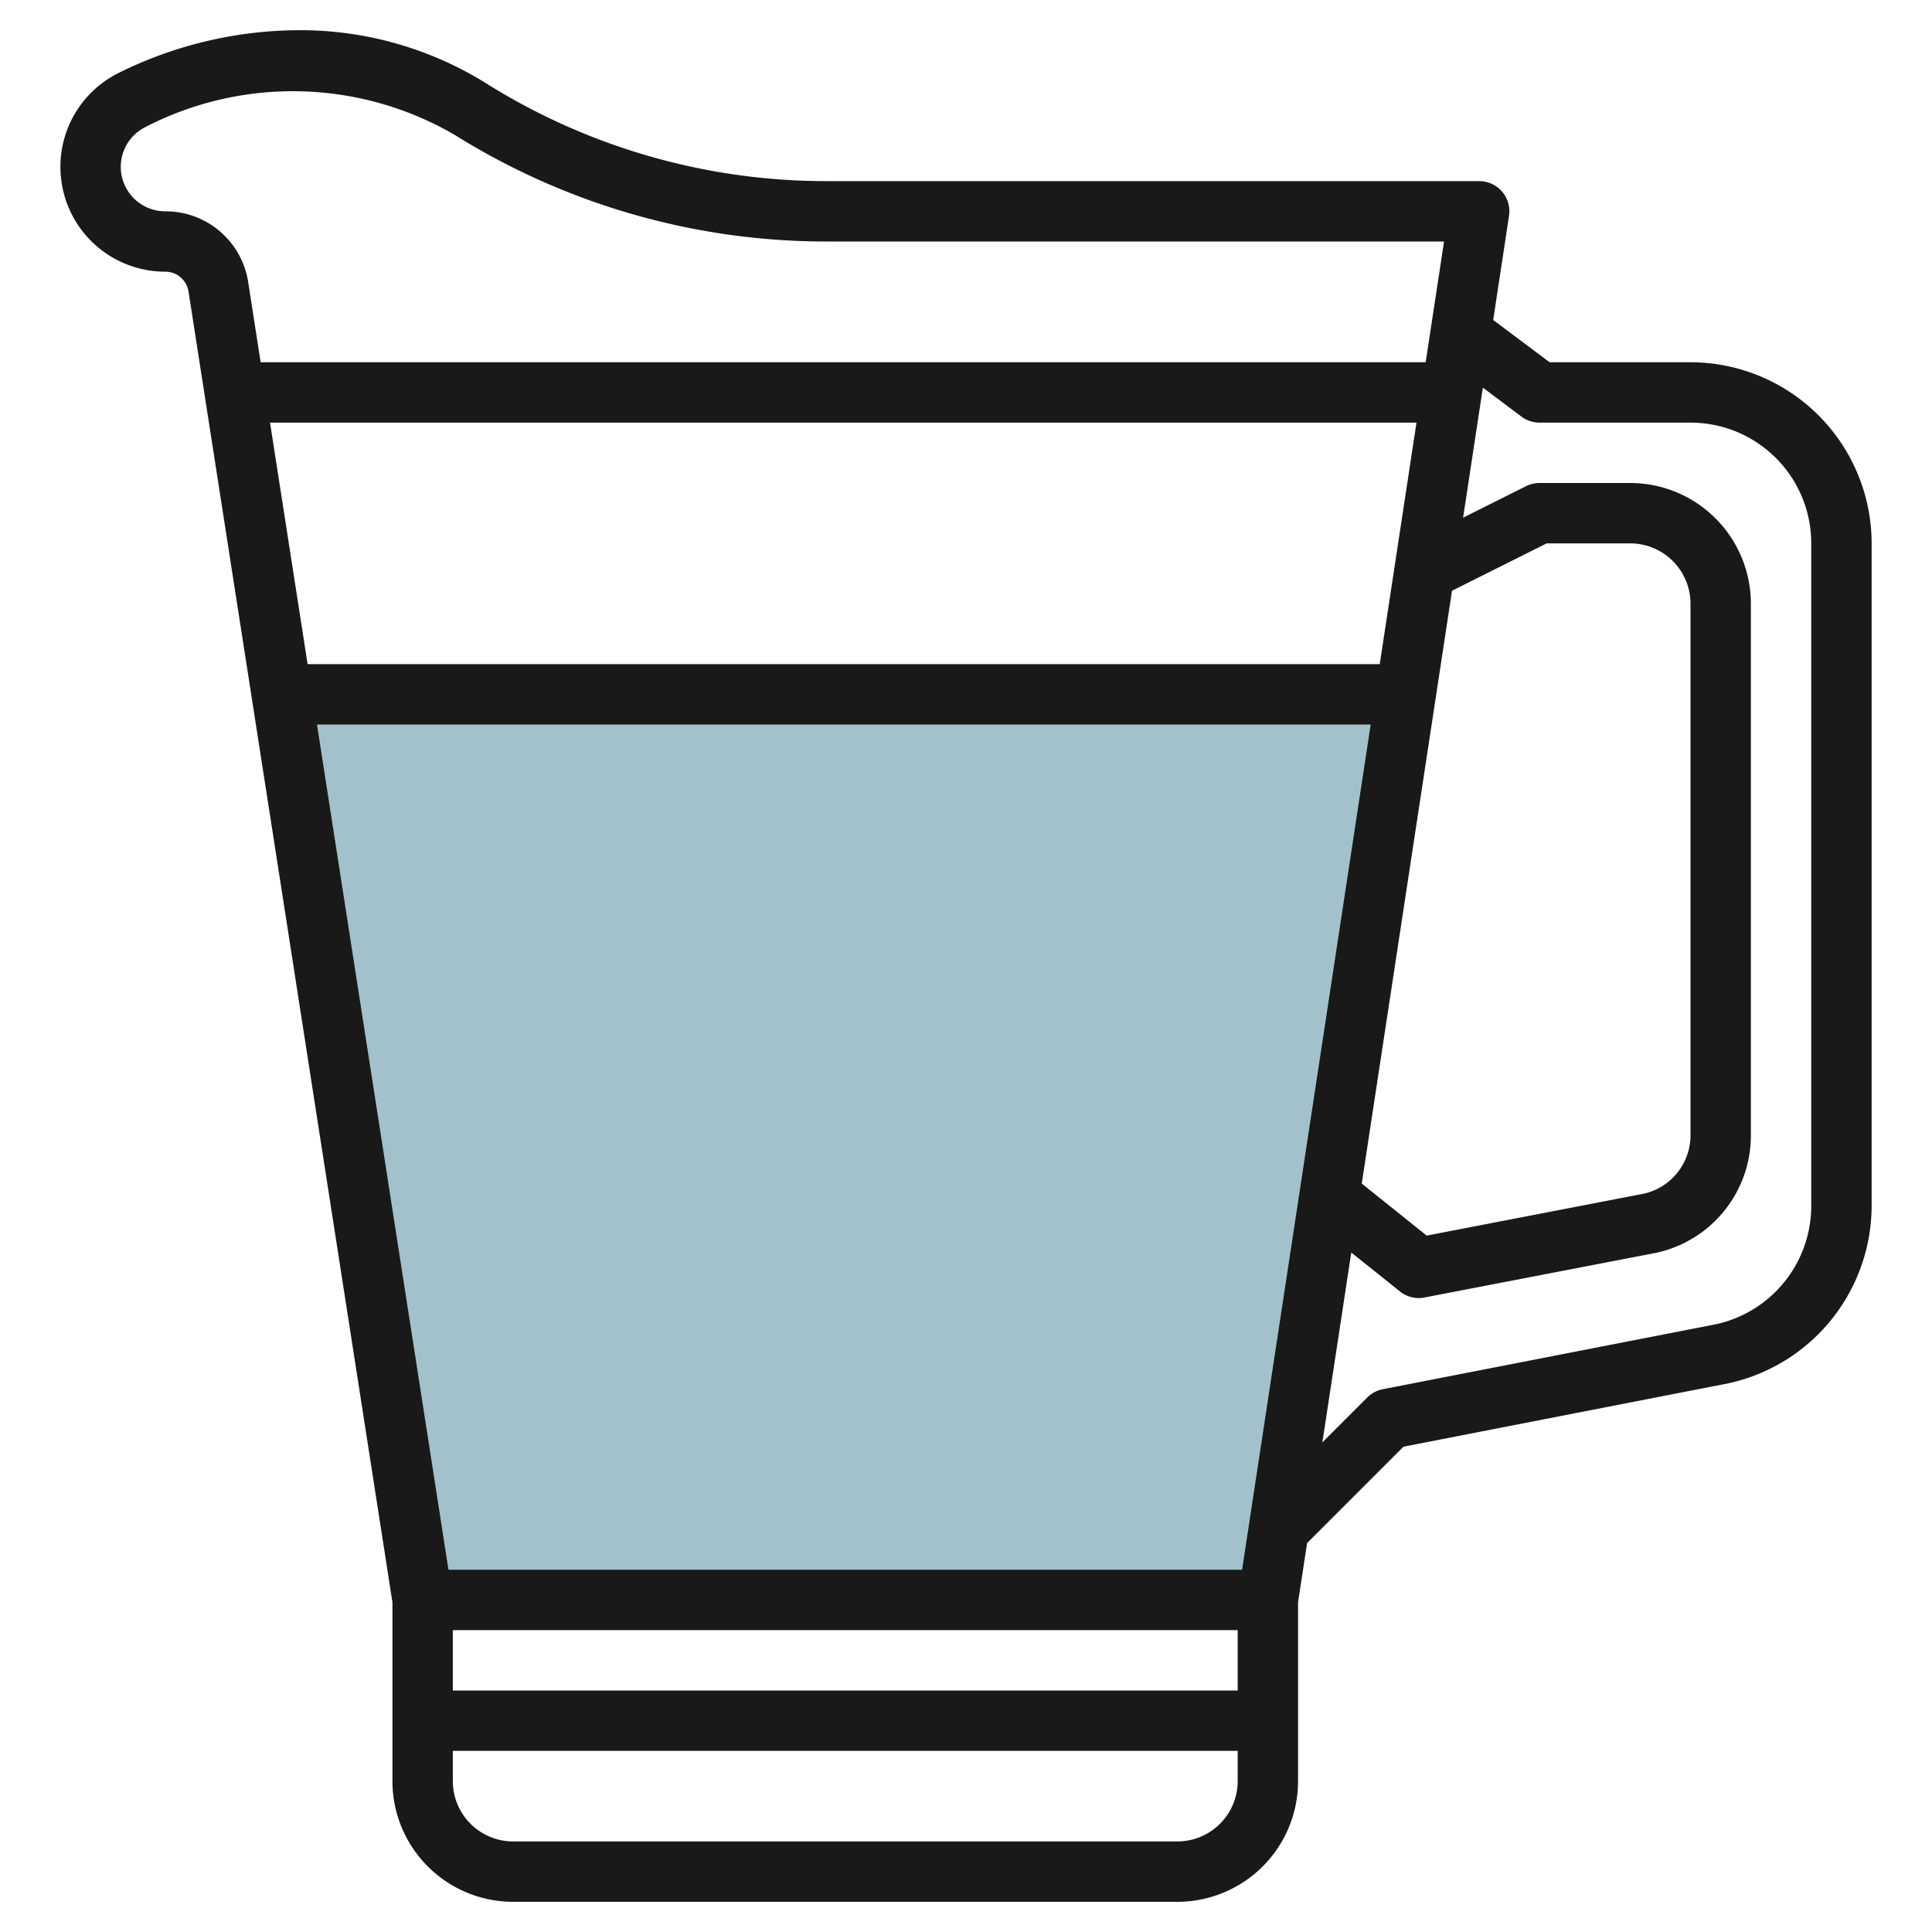
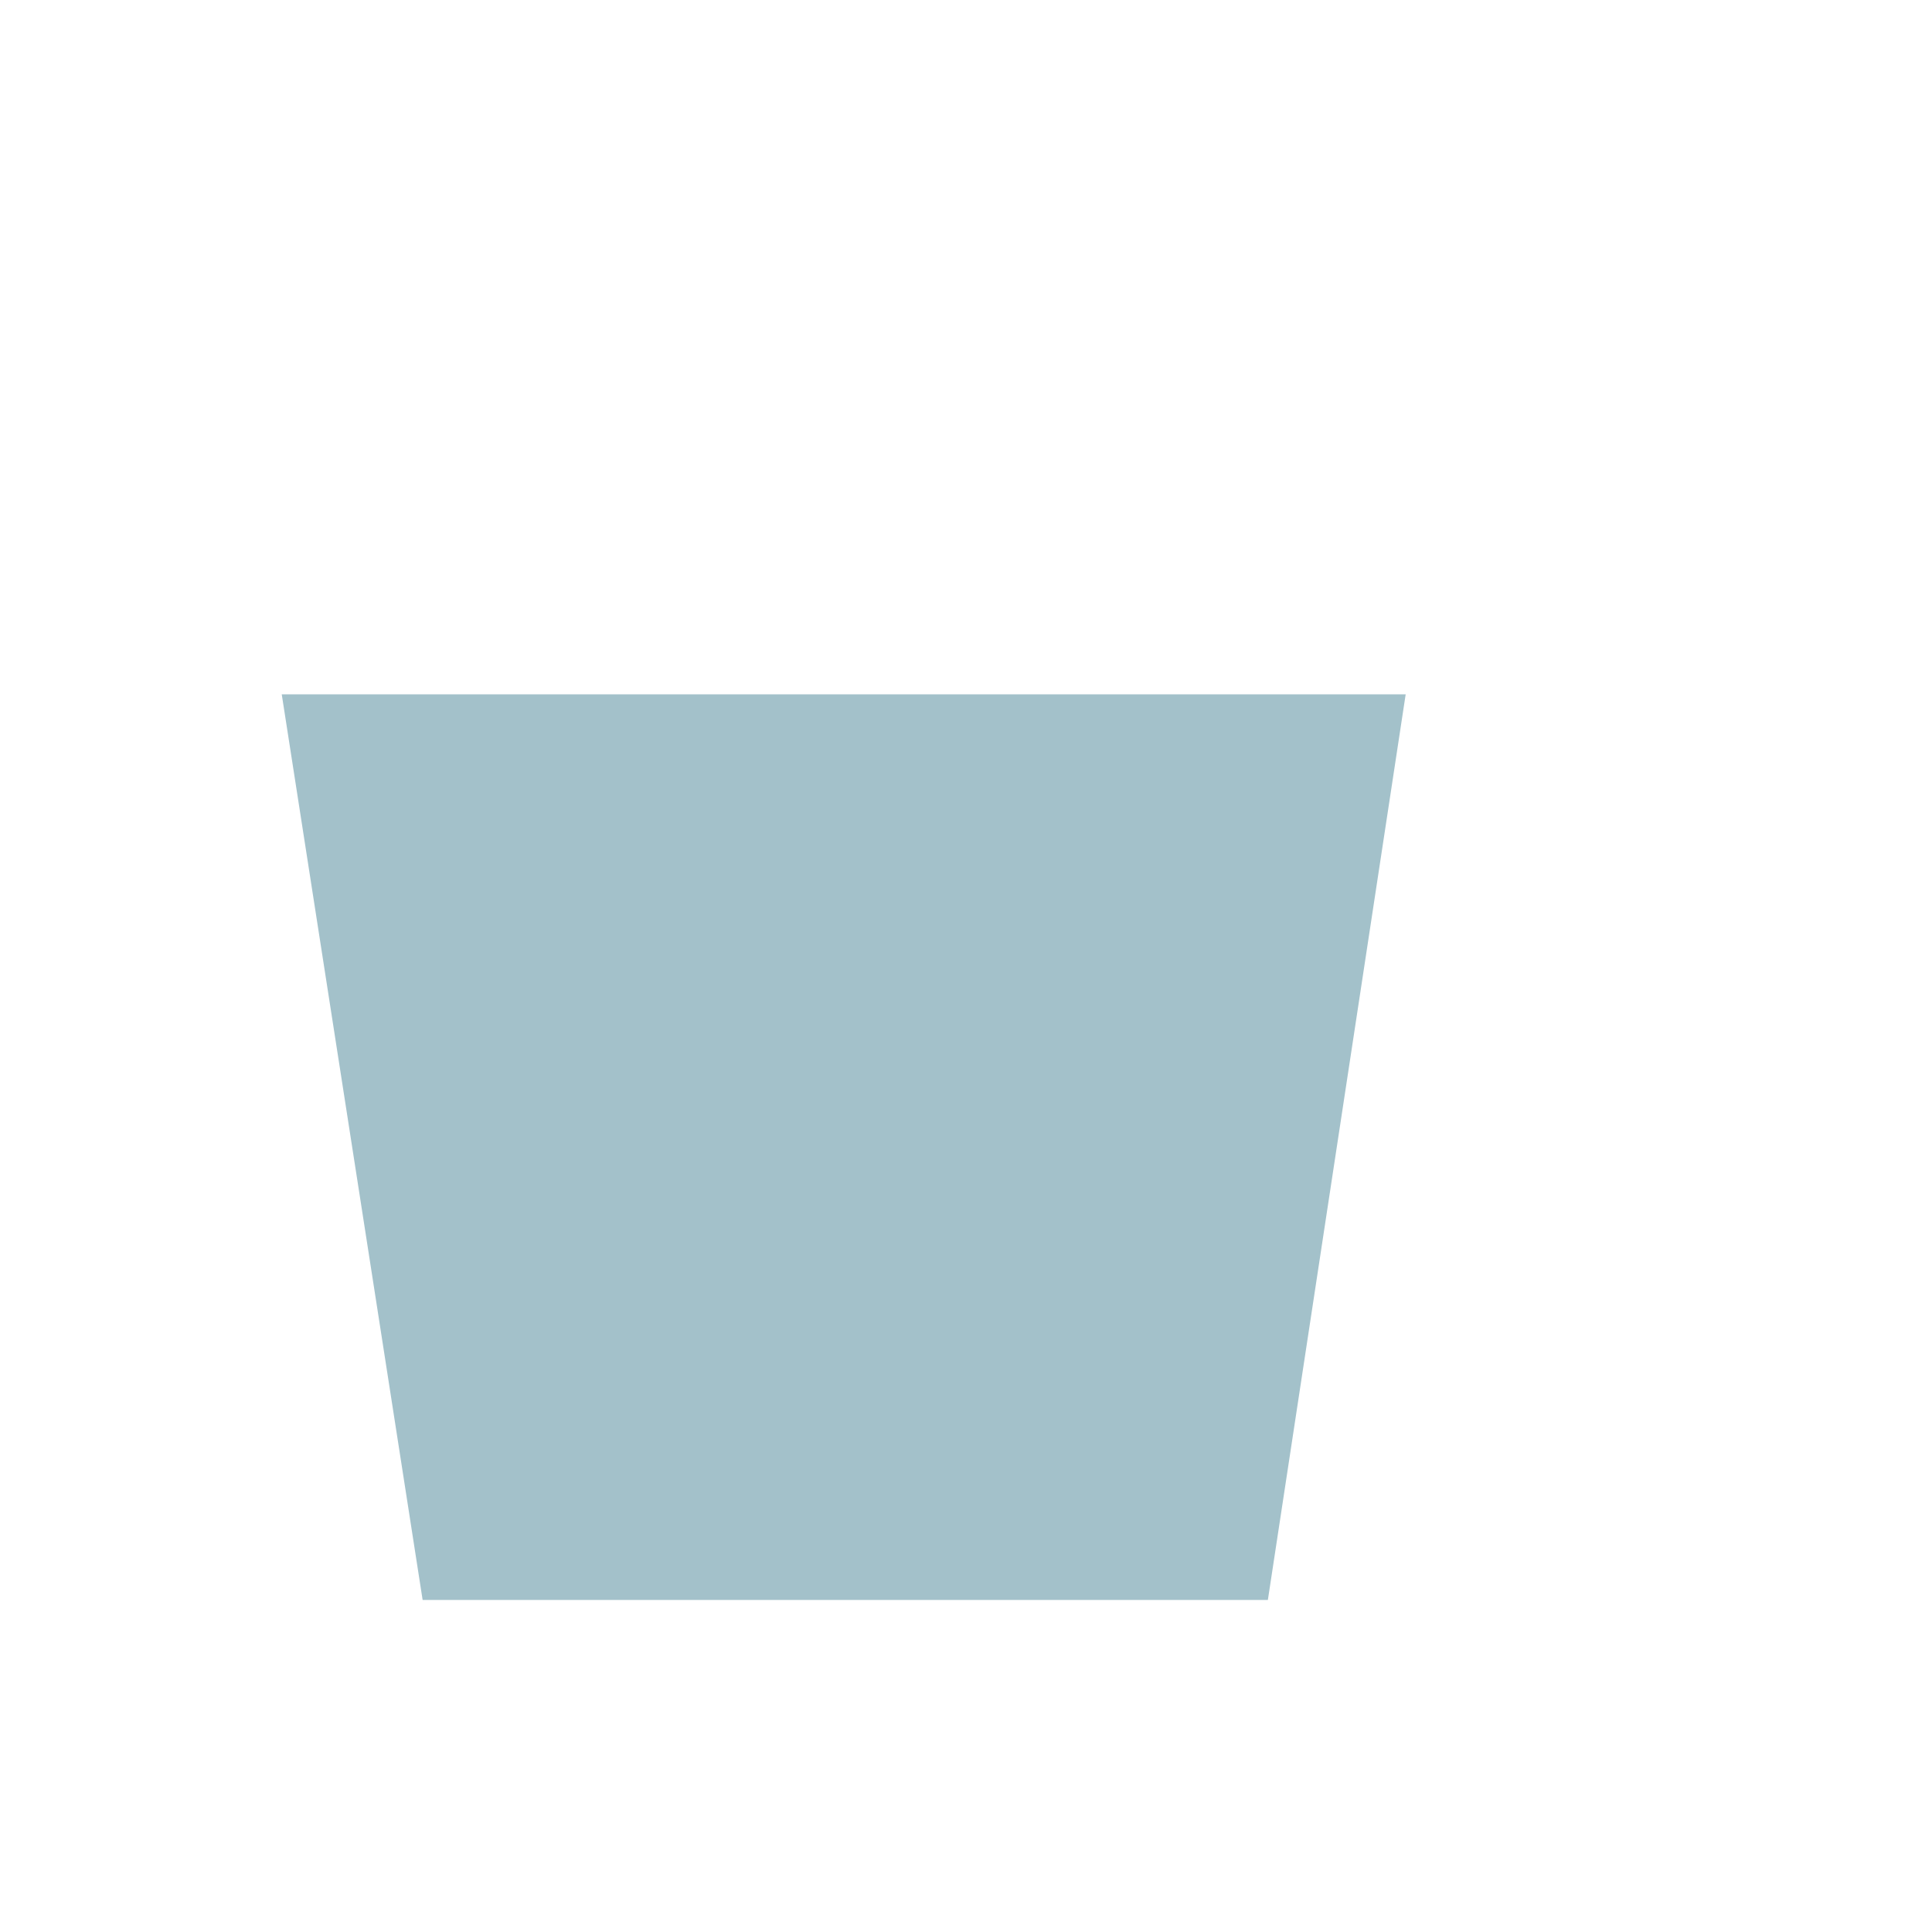
<svg xmlns="http://www.w3.org/2000/svg" viewBox="0 0 64 64" width="512" height="512">
  <g id="Layer_25" data-name="Layer 25">
    <polygon points="14 53 28 53 42 53 46.565 23 9.333 23 14 53" style="fill:#a3c1ca" />
-     <path d="M49.759,6.349A1,1,0,0,0,49,6H27.377A21.2,21.2,0,0,1,16.123,2.772,11.646,11.646,0,0,0,9.942,1,13.532,13.532,0,0,0,3.92,2.421,3.473,3.473,0,0,0,5.473,9a.778.778,0,0,1,.773.662L13,53.078V59a4,4,0,0,0,4,4H39a4,4,0,0,0,4-4V53.073l.3-1.957,3.193-3.193,10.767-2.1A6.029,6.029,0,0,0,62,39.958V18a6.006,6.006,0,0,0-6-6H51.333l-1.869-1.4.524-3.448A1,1,0,0,0,49.759,6.349ZM5.473,7a1.473,1.473,0,0,1-.659-2.79,10.651,10.651,0,0,1,10.248.258A23.216,23.216,0,0,0,27.377,8H47.836l-.609,4H8.634L8.223,9.355A2.768,2.768,0,0,0,5.473,7ZM45.706,22H10.19L8.945,14H46.923Zm-.3,2-4.26,28H14.856L10.5,24ZM15,54H41v2H15ZM48.1,19.569,51.236,18H54a2,2,0,0,1,2,2V37.594a1.984,1.984,0,0,1-1.539,1.947l-7.2,1.39L45.11,39.207ZM39,61H17a2,2,0,0,1-2-2V58H41v1A2,2,0,0,1,39,61ZM50.4,13.8a1,1,0,0,0,.6.2h5a4,4,0,0,1,4,4V39.958a4.016,4.016,0,0,1-3.144,3.907L45.809,46.019a1,1,0,0,0-.516.274l-1.488,1.488.958-6.29,1.612,1.29A1,1,0,0,0,47,43a.925.925,0,0,0,.189-.019L54.868,41.5A3.978,3.978,0,0,0,58,37.594V20a4,4,0,0,0-4-4H51a1,1,0,0,0-.447.105l-2.086,1.044.655-4.308Z" style="fill:#191919" />
  </g>
</svg>